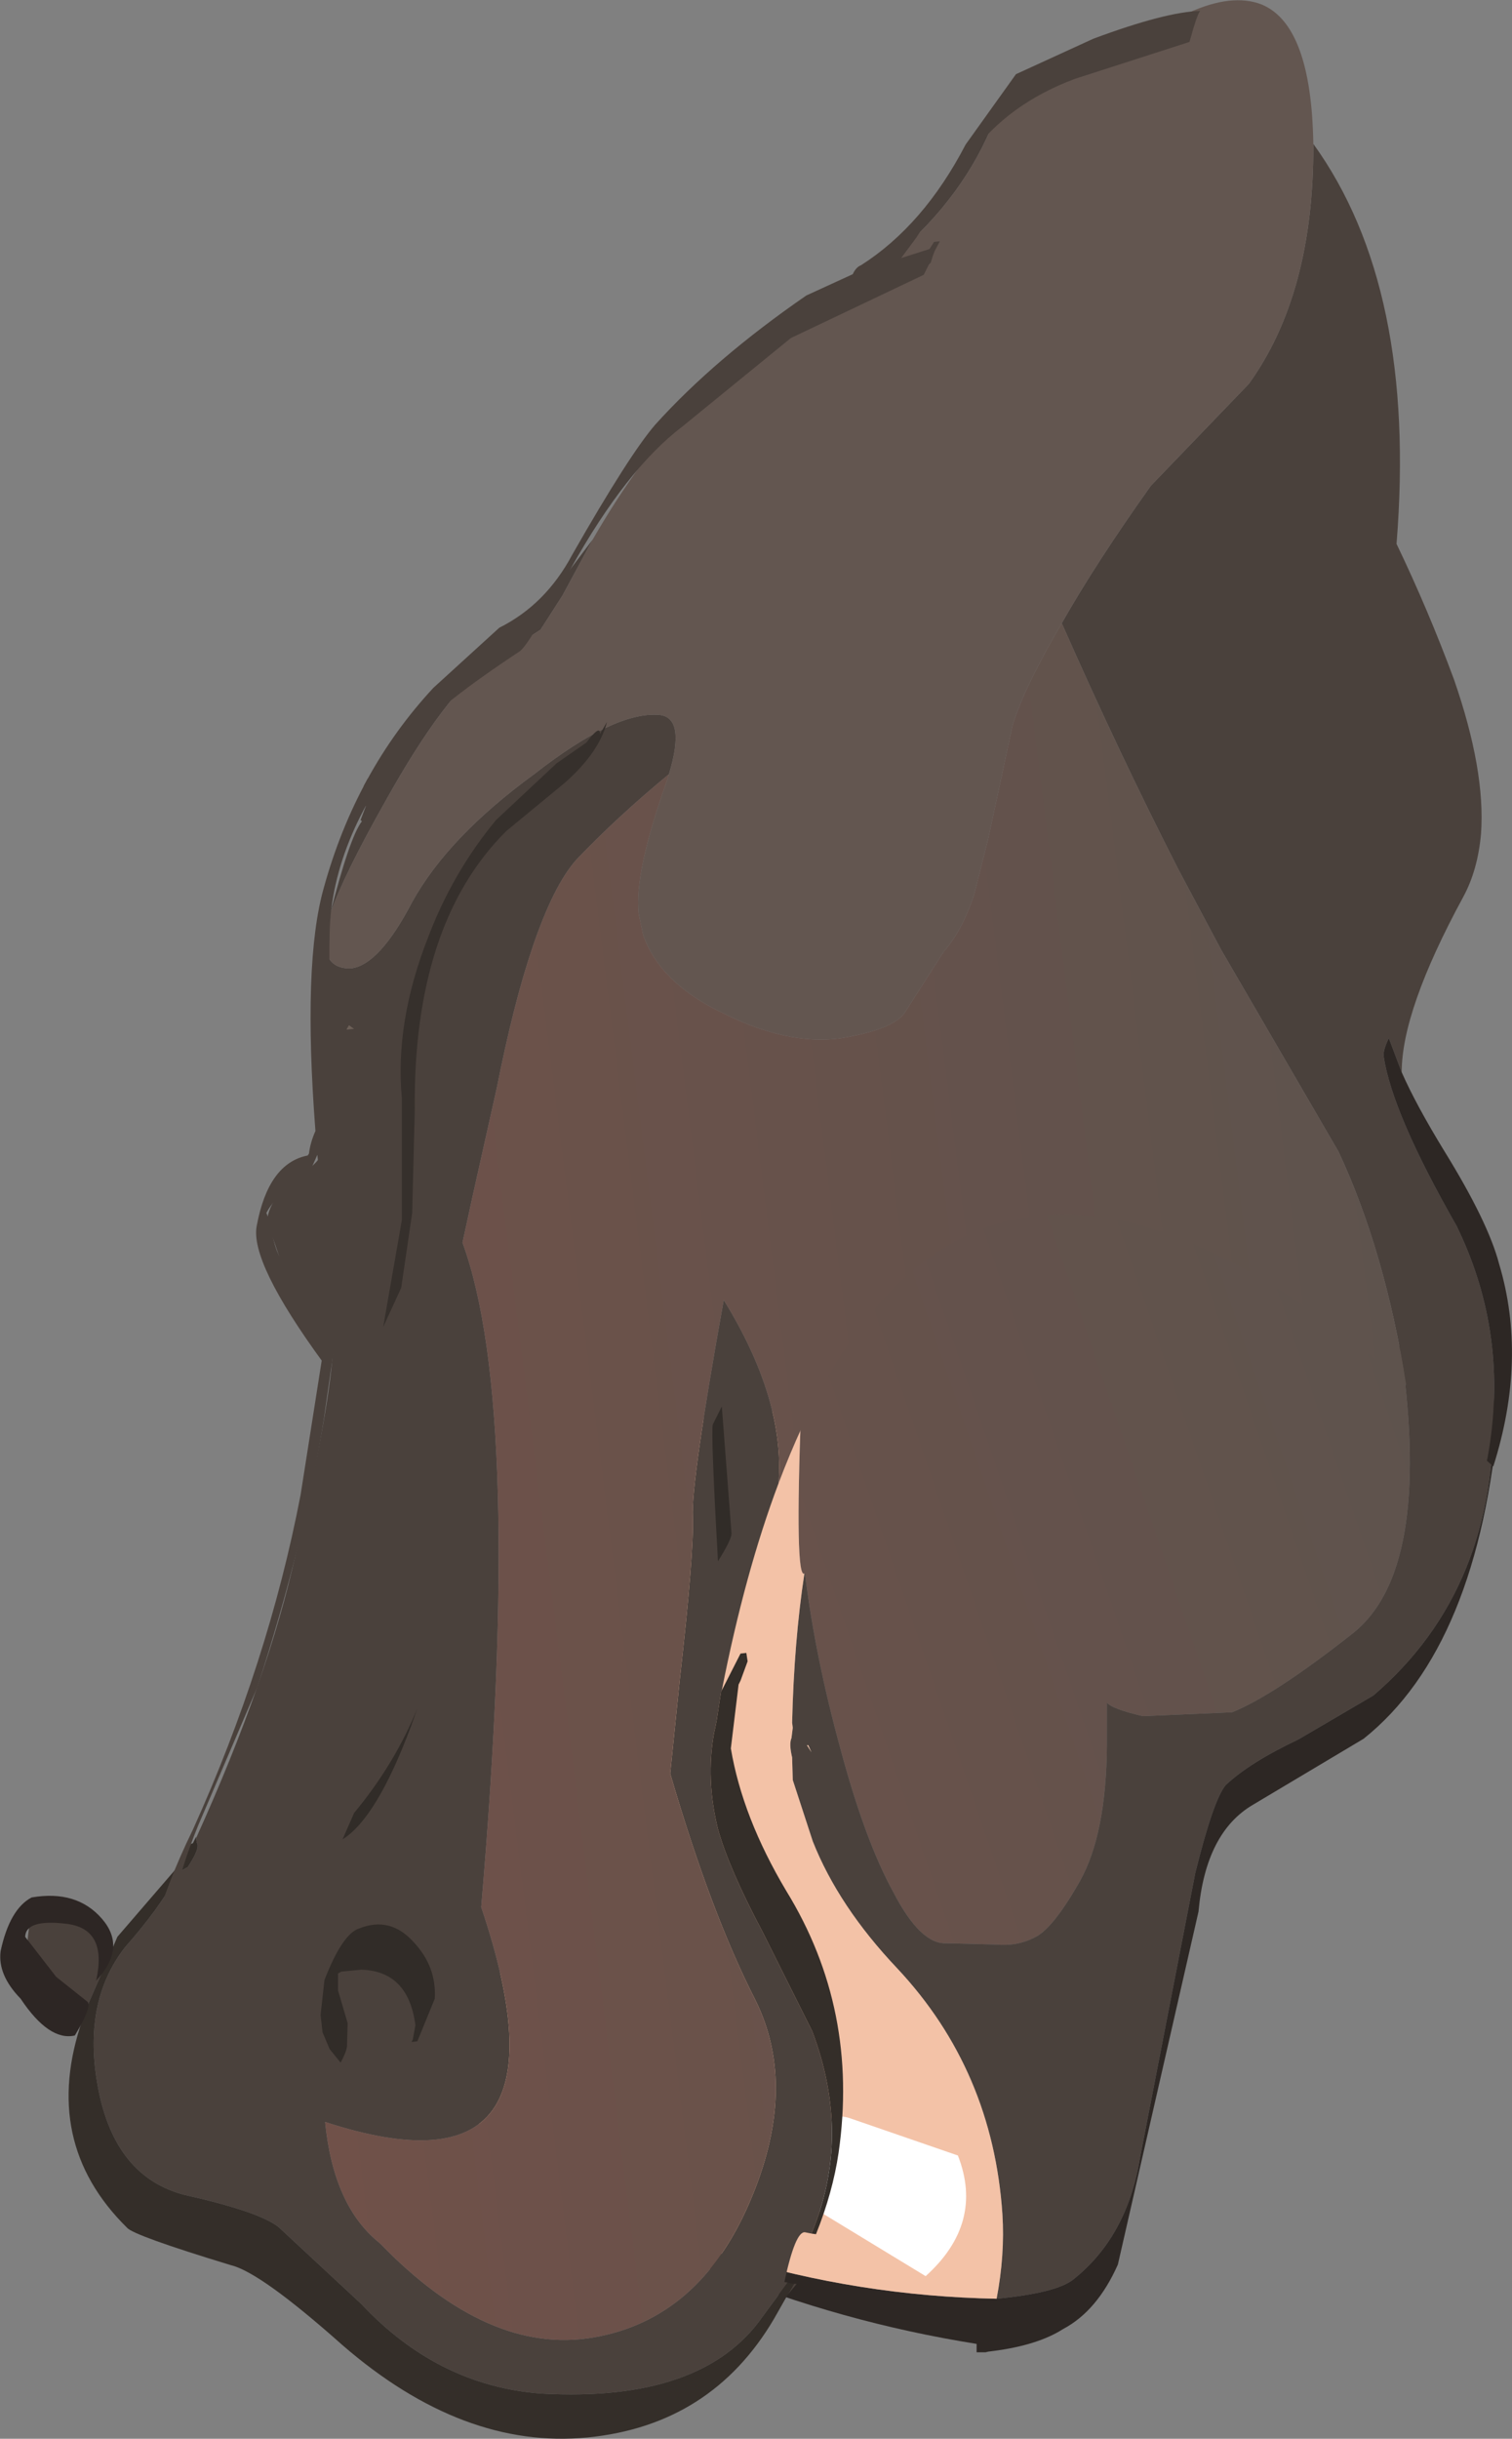
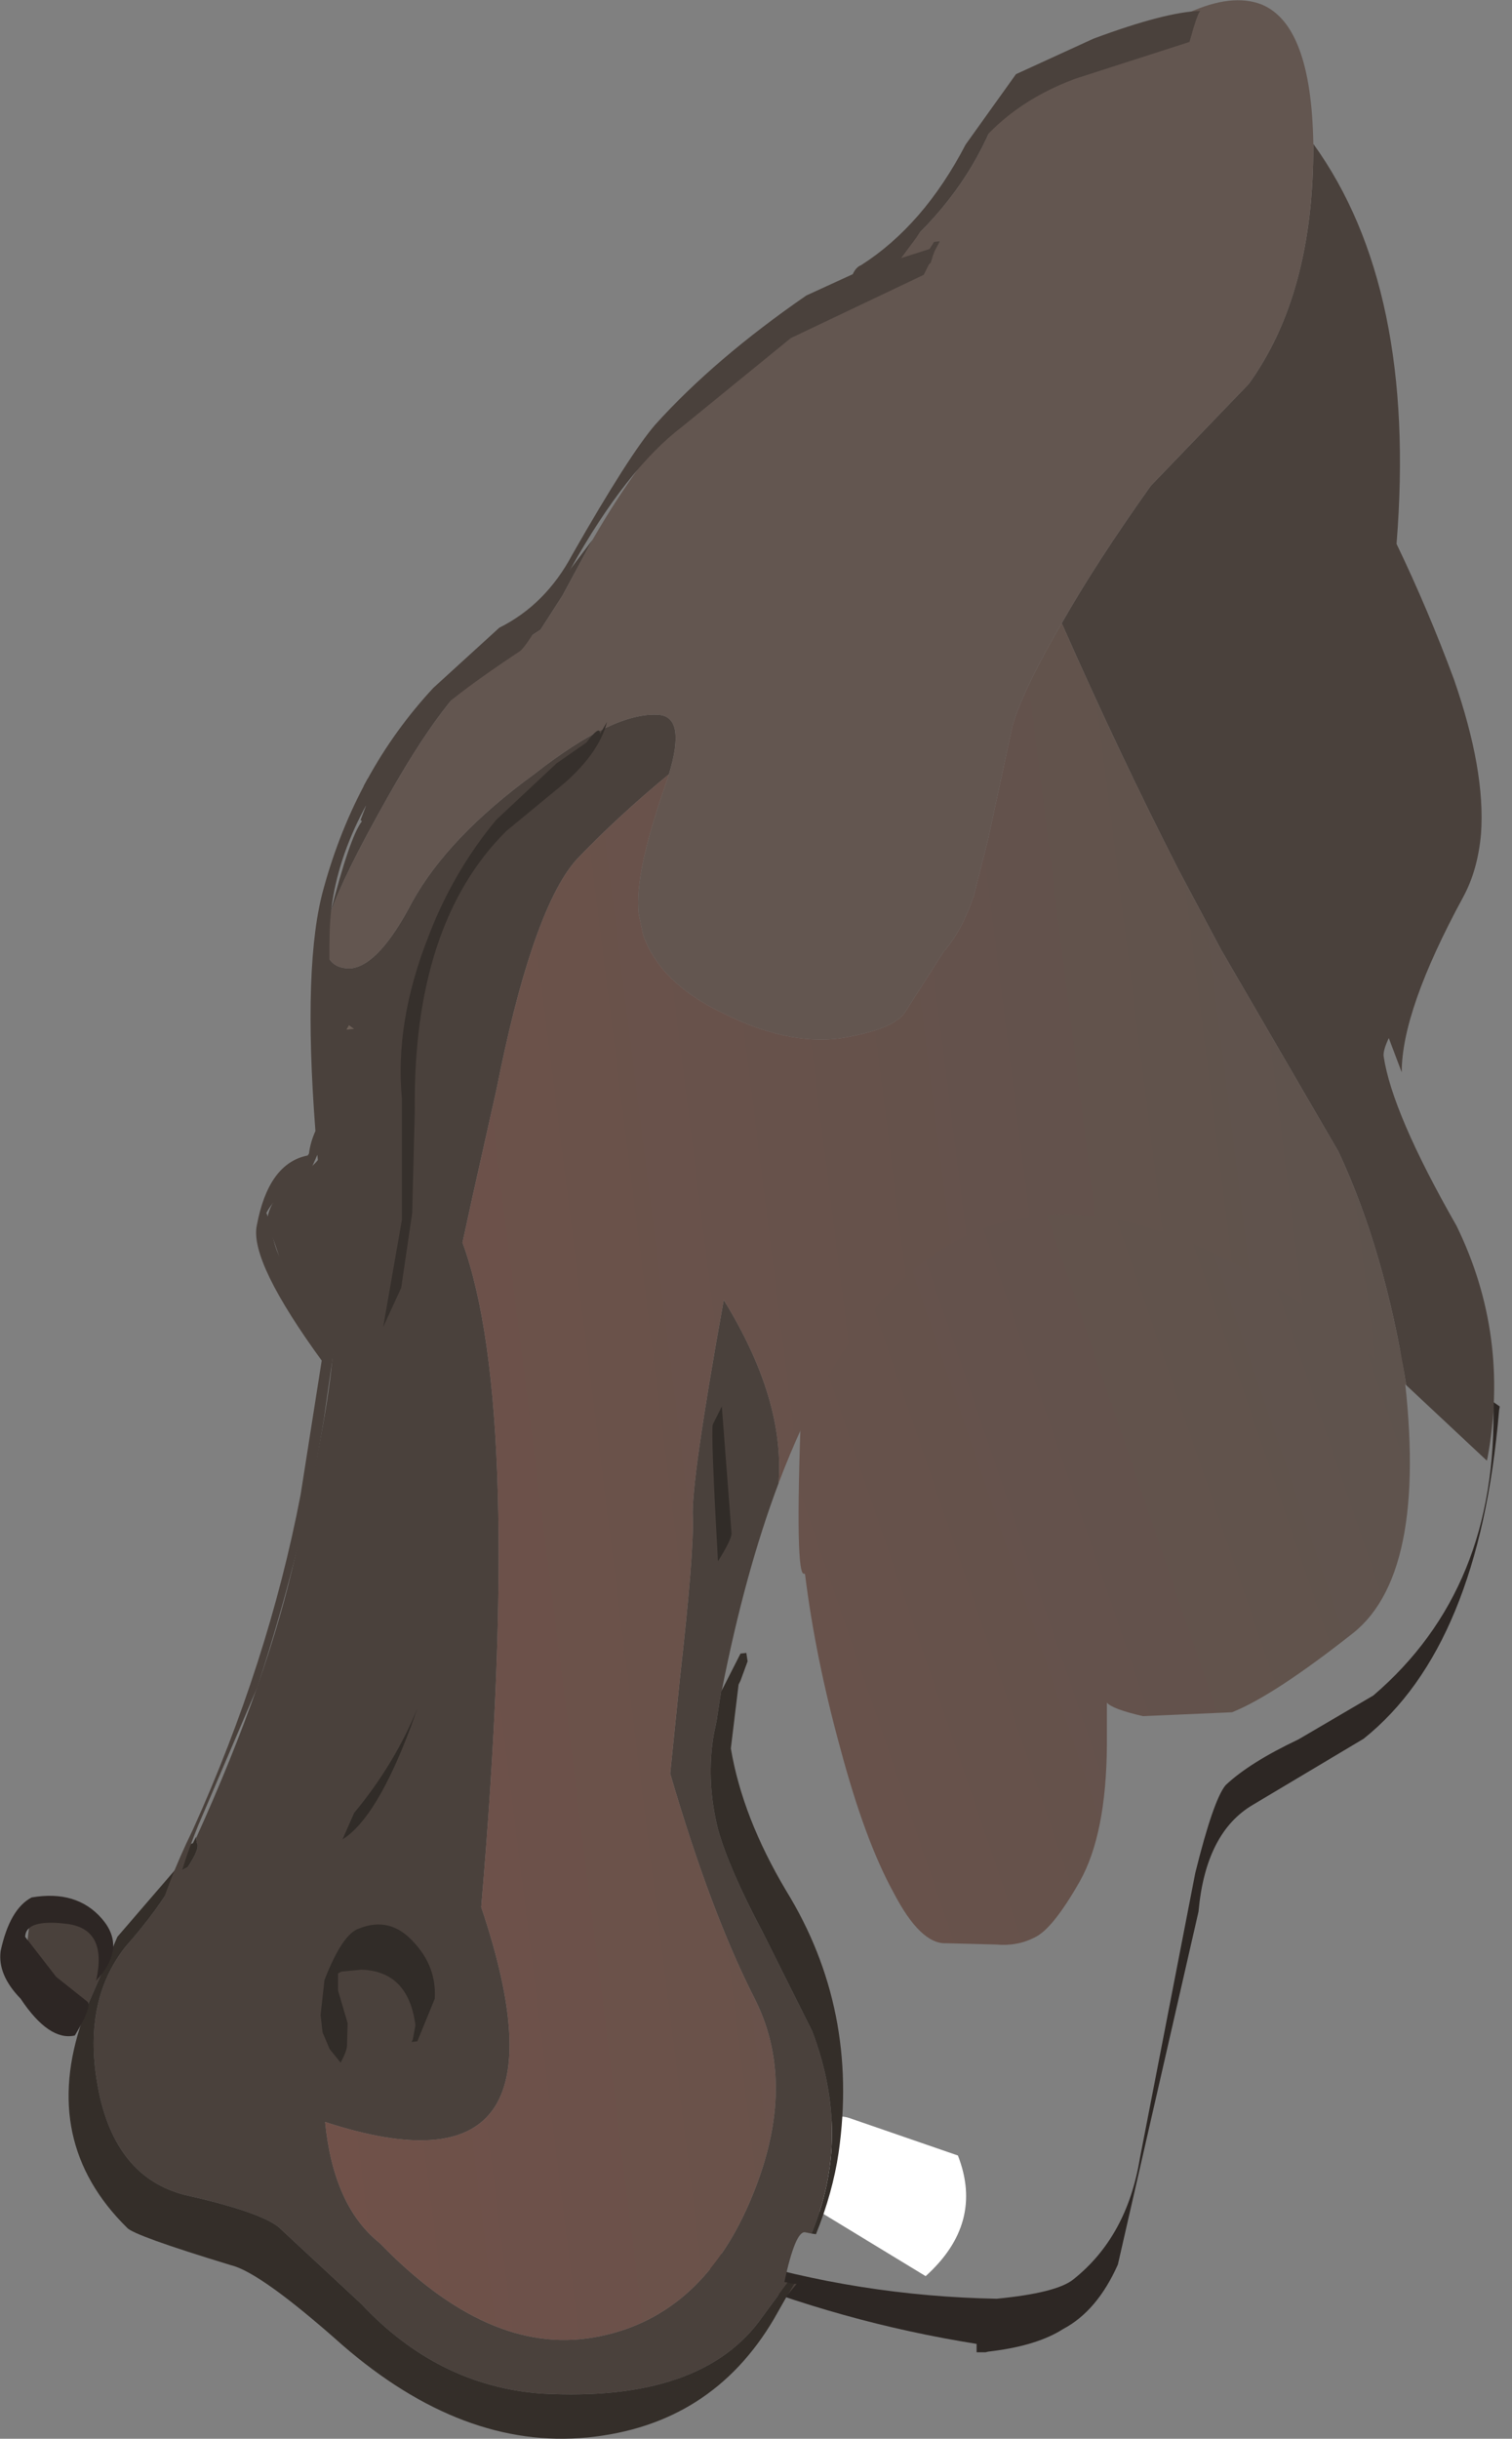
<svg xmlns="http://www.w3.org/2000/svg" height="189.0px" width="117.2px">
  <rect width="100%" height="100%" fill="#808080" stroke="none" />
  <g transform="matrix(1.0, 0.0, 0.0, 1.0, -2.5, 65.1)">
    <path d="M64.6 43.95 L65.0 34.75 Q66.15 12.0 110.9 39.15 L111.15 39.95 Q113.45 56.6 107.4 61.45 101.25 66.3 98.0 67.6 L91.1 67.9 Q88.7 67.35 88.3 66.85 L88.3 70.15 Q88.25 77.05 86.2 80.7 84.1 84.4 82.7 85.05 81.35 85.75 79.7 85.6 L75.85 85.5 Q73.85 85.6 71.75 81.55 69.55 77.55 67.65 70.45 65.7 63.35 64.9 56.9 L64.85 56.85 Q64.1 57.3 64.6 43.95" fill="url(#gradient0)" fill-rule="evenodd" stroke="none" />
-     <path d="M110.9 39.15 L118.25 43.55 Q118.65 58.0 108.95 66.3 L103.15 69.7 Q99.35 71.5 97.5 73.25 96.55 74.4 95.15 80.05 L90.85 102.2 Q89.85 108.25 85.7 111.55 84.4 112.6 79.75 113.05 80.4 109.65 80.2 106.5 79.45 95.35 72.05 87.45 67.5 82.65 65.5 77.6 L63.95 72.85 63.9 71.1 Q63.65 70.05 63.85 69.6 L63.95 68.8 63.9 68.4 Q64.05 62.1 64.85 56.85 L64.9 56.9 Q65.7 63.35 67.65 70.45 69.55 77.55 71.75 81.55 73.85 85.6 75.85 85.5 L79.7 85.6 Q81.35 85.75 82.7 85.05 84.1 84.4 86.2 80.7 88.25 77.05 88.3 70.15 L88.3 66.85 Q88.7 67.35 91.1 67.9 L98.0 67.6 Q101.25 66.3 107.4 61.45 113.45 56.6 111.15 39.95 L110.9 39.15 M65.05 70.15 L65.4 70.7 65.15 70.15 65.05 70.15" fill="#4a413c" fill-rule="evenodd" stroke="none" />
    <path d="M118.25 43.55 L118.75 43.9 118.7 44.2 Q117.15 62.5 108.2 69.65 L99.65 74.75 Q95.95 76.9 95.4 83.05 L89.15 110.4 Q87.55 114.0 84.9 115.4 82.95 116.65 79.5 117.1 L79.1 117.15 78.9 117.2 78.4 117.2 78.2 117.2 78.2 116.55 Q57.2 113.2 39.45 100.75 58.45 112.65 79.75 113.05 84.4 112.6 85.7 111.55 89.85 108.25 90.85 102.2 L95.15 80.05 Q96.55 74.4 97.5 73.25 99.35 71.5 103.15 69.7 L108.95 66.3 Q118.65 58.0 118.25 43.55" fill="#2d2724" fill-rule="evenodd" stroke="none" />
-     <path d="M39.45 100.75 L47.05 46.05 64.6 43.95 Q64.1 57.3 64.85 56.85 64.05 62.1 63.9 68.4 L63.95 68.8 63.85 69.6 Q63.65 70.05 63.9 71.1 L63.95 72.85 65.5 77.6 Q67.5 82.65 72.05 87.45 79.45 95.35 80.2 106.5 80.4 109.65 79.75 113.05 58.45 112.65 39.45 100.75 M65.05 70.15 L65.15 70.15 65.4 70.7 65.05 70.15" fill="#f3c2a7" fill-rule="evenodd" stroke="none" />
    <path d="M64.8 105.55 Q65.35 98.05 68.35 99.05 L76.75 101.95 Q78.8 107.2 74.25 111.3 L64.8 105.55" fill="#ffffff" fill-rule="evenodd" stroke="none" />
    <path d="M28.1 5.7 Q29.6 -0.2 30.55 -1.45 L30.45 -1.55 30.85 -2.6 30.7 -4.2 31.0 -4.75 31.2 -4.8 31.55 -4.5 Q34.75 -10.15 42.65 -15.6 L48.45 -23.3 46.1 -18.95 44.4 -16.3 40.4 -13.7 Q37.0 -11.3 32.4 -3.05 29.15 2.7 28.1 5.7 M71.85 -45.3 L79.6 -55.85 Q77.25 -49.85 71.85 -45.3 M84.05 -59.25 Q89.4 -63.0 92.55 -62.95 90.8 -61.95 88.8 -60.35 L86.3 -60.05 84.05 -59.25 M104.3 -53.95 Q112.35 -42.8 110.75 -22.95 113.2 -17.85 115.2 -12.45 117.65 -5.4 117.3 -0.5 117.05 2.35 115.9 4.45 111.15 13.2 111.15 18.0 L110.15 15.35 Q109.7 16.3 109.75 16.75 110.4 21.15 115.4 29.9 119.55 38.4 117.8 47.9 L117.75 48.1 111.5 42.25 Q109.85 31.85 106.25 24.15 L97.15 8.5 93.85 2.3 Q89.3 -6.6 84.8 -16.8 87.4 -21.4 91.7 -27.45 L99.3 -35.35 Q104.35 -42.35 104.3 -53.9 L104.3 -53.95 M62.85 49.85 Q60.25 56.75 58.45 65.9 L58.4 65.95 58.05 68.25 57.95 68.75 57.85 69.2 Q57.2 72.8 58.15 76.65 59.0 79.7 61.6 84.6 L65.45 92.3 Q68.55 100.45 65.4 108.0 L64.9 107.9 Q64.15 107.8 63.3 111.75 L63.55 111.8 61.6 114.45 Q56.95 121.1 44.45 120.4 36.45 119.8 30.5 113.45 L24.1 107.5 Q22.6 106.3 16.8 105.0 11.4 103.6 10.1 96.7 8.85 90.1 12.2 85.8 14.85 82.8 16.2 80.3 L16.5 79.9 17.05 79.6 Q18.05 78.1 17.75 77.7 L17.7 77.35 Q23.3 65.0 25.45 55.2 27.95 44.55 28.3 39.75 25.65 36.45 25.05 34.95 L23.2 29.5 Q23.4 27.45 26.35 25.55 27.8 24.45 27.85 23.05 L27.45 16.1 27.55 10.35 27.7 8.2 Q27.9 10.0 29.7 9.95 31.9 9.7 34.45 4.8 37.25 -0.25 43.9 -5.1 50.1 -9.95 53.55 -9.7 55.7 -9.55 54.35 -5.1 50.35 -1.8 47.2 1.5 45.4 3.5 43.75 8.4 42.3 12.7 41.0 19.25 L39.1 27.75 38.35 31.2 Q43.1 44.2 39.8 82.7 47.6 105.85 27.7 99.35 28.35 105.9 31.95 108.75 40.35 117.45 48.5 116.05 56.65 114.65 60.55 105.7 64.45 96.75 61.05 89.9 57.6 83.15 54.45 72.35 L55.2 65.0 Q56.3 55.25 56.2 52.5 56.05 49.8 58.6 35.65 63.35 43.35 62.85 49.85 M64.05 111.9 L64.25 111.9 63.55 112.75 64.05 111.9 M8.9 91.4 Q8.75 90.6 8.45 90.35 4.65 87.45 4.65 85.15 4.95 81.95 6.1 82.5 11.05 84.25 10.85 86.65 L10.85 86.75 9.1 90.75 8.9 91.4" fill="#4a413c" fill-rule="evenodd" stroke="none" />
    <path d="M28.1 5.7 Q29.15 2.7 32.4 -3.05 37.0 -11.3 40.4 -13.7 L44.4 -16.3 46.1 -18.95 48.45 -23.3 Q55.6 -35.7 64.9 -40.7 68.85 -42.8 71.85 -45.3 77.25 -49.85 79.6 -55.85 80.6 -57.9 84.05 -59.25 L86.3 -60.05 88.8 -60.35 Q90.8 -61.95 92.55 -62.95 L94.6 -64.1 Q98.0 -65.65 100.3 -64.75 104.15 -63.15 104.3 -53.95 L104.3 -53.9 Q104.35 -42.35 99.3 -35.35 L91.7 -27.45 Q87.4 -21.4 84.8 -16.8 82.0 -12.05 81.0 -8.95 L79.1 -0.1 78.0 4.25 Q77.1 7.0 75.65 8.65 L72.65 13.35 Q71.85 14.55 68.55 15.2 64.15 16.2 58.6 13.45 53.65 11.1 52.35 7.35 L52.0 5.7 Q51.65 2.55 54.2 -4.6 L54.35 -5.1 Q55.7 -9.55 53.55 -9.7 50.1 -9.95 43.9 -5.1 37.25 -0.25 34.45 4.8 31.9 9.7 29.7 9.95 27.9 10.0 27.7 8.2 L27.75 7.2 27.95 6.1 28.05 5.85 28.1 5.7" fill="#635650" fill-rule="evenodd" stroke="none" />
    <path d="M111.5 42.25 Q77.0 12.4 62.85 49.85 63.35 43.35 58.6 35.65 56.05 49.8 56.2 52.5 56.3 55.25 55.2 65.0 L54.45 72.35 Q57.6 83.15 61.05 89.9 64.45 96.75 60.55 105.7 56.65 114.65 48.5 116.05 40.35 117.45 31.95 108.75 28.35 105.9 27.7 99.35 47.6 105.85 39.8 82.7 43.1 44.2 38.35 31.2 L39.1 27.75 41.0 19.25 Q42.3 12.7 43.75 8.4 45.4 3.5 47.2 1.5 50.35 -1.8 54.35 -5.1 L54.2 -4.6 Q51.65 2.55 52.0 5.7 L52.35 7.35 Q53.65 11.1 58.6 13.45 64.15 16.2 68.55 15.2 71.85 14.55 72.65 13.35 L75.65 8.65 Q77.1 7.0 78.0 4.25 L79.1 -0.1 81.0 -8.95 Q82.0 -12.05 84.8 -16.8 89.3 -6.6 93.85 2.3 L97.15 8.5 106.25 24.15 Q109.85 31.85 111.5 42.25" fill="url(#gradient1)" fill-rule="evenodd" stroke="none" />
-     <path d="M111.15 18.0 Q112.25 20.5 114.45 24.1 117.85 29.6 118.7 32.85 120.9 40.2 118.25 48.55 L117.75 48.1 117.8 47.9 Q119.55 38.4 115.4 29.9 110.4 21.15 109.75 16.75 109.7 16.3 110.15 15.35 L111.15 18.0" fill="#2d2724" fill-rule="evenodd" stroke="none" />
    <path d="M58.45 65.9 L59.9 63.05 60.35 63.0 60.45 63.65 59.9 65.15 59.75 65.45 59.15 70.4 Q60.05 75.75 63.45 81.45 69.1 90.65 67.5 101.75 67.05 104.8 65.75 108.05 L65.4 108.0 Q68.55 100.45 65.45 92.3 L61.6 84.6 Q59.0 79.7 58.15 76.65 57.2 72.8 57.85 69.2 L57.95 68.75 58.05 68.25 58.4 65.95 58.45 65.9 M63.55 111.8 L64.05 111.9 63.55 112.75 62.5 114.6 Q57.65 122.85 48.05 123.8 38.4 124.75 29.05 116.65 22.7 111.0 20.4 110.45 12.85 108.15 12.35 107.55 5.6 100.9 8.9 91.4 L9.1 90.75 10.85 86.75 11.6 85.0 16.6 79.2 17.05 78.25 17.3 77.8 17.45 77.75 17.7 77.25 17.7 77.35 17.75 77.7 Q18.05 78.1 17.05 79.6 L16.5 79.9 16.45 79.9 16.7 79.3 16.2 80.3 Q14.85 82.8 12.2 85.8 8.85 90.1 10.1 96.7 11.4 103.6 16.8 105.0 22.6 106.3 24.1 107.5 L30.5 113.45 Q36.45 119.8 44.45 120.4 56.95 121.1 61.6 114.45 L63.55 111.8" fill="#342e29" fill-rule="evenodd" stroke="none" />
    <path d="M46.3 -4.45 L41.75 -0.7 Q34.5 6.5 34.65 20.95 L34.45 28.9 33.6 34.7 32.2 37.75 33.65 29.45 33.65 20.0 Q33.1 14.1 35.7 7.5 37.6 2.5 40.95 -1.55 L45.65 -5.95 47.95 -7.55 Q49.05 -9.0 49.0 -8.2 L49.55 -9.15 Q48.95 -6.8 46.3 -4.45" fill="#36302c" fill-rule="evenodd" stroke="none" />
    <path d="M57.75 45.3 L58.45 43.9 59.2 53.7 Q59.25 54.15 58.15 55.9 57.6 46.05 57.75 45.3 M34.35 68.7 Q31.7 75.8 29.05 77.45 L29.95 75.4 Q33.1 71.6 34.85 67.3 L34.35 68.7 M27.35 91.05 L27.65 88.35 Q29.05 84.75 30.35 84.35 32.75 83.4 34.55 85.4 36.35 87.3 36.2 89.8 L34.85 93.1 34.4 93.15 34.5 92.95 34.7 91.85 Q34.15 87.65 30.5 87.55 L28.95 87.7 28.7 87.85 28.7 89.15 29.45 91.7 29.4 93.3 Q29.45 93.75 28.9 94.75 L28.05 93.7 27.5 92.4 27.35 91.05" fill="#312c28" fill-rule="evenodd" stroke="none" />
    <path d="M29.95 14.65 L29.35 14.7 29.55 14.35 29.95 14.65" fill="#6d6058" fill-rule="evenodd" stroke="none" />
    <path d="M29.95 14.65 Q31.65 16.45 30.55 24.4 L27.6 44.9 Q26.05 54.6 22.45 65.65 L17.85 76.4 Q15.25 82.8 15.55 87.3 L13.75 90.95 Q13.25 85.3 17.45 76.7 23.3 63.75 25.8 50.75 L30.4 21.5 Q30.8 17.15 28.8 15.6 L29.35 14.7 29.95 14.65" fill="#4a413c" fill-rule="evenodd" stroke="none" />
    <path d="M2.55 86.1 Q3.25 82.85 4.95 81.95 8.45 81.35 10.4 83.6 12.35 85.85 9.95 88.4 10.85 84.4 7.7 84.0 4.5 83.6 4.45 85.0 L6.85 88.1 9.3 90.05 Q9.6 90.5 8.3 92.65 6.3 93.1 4.1 89.8 2.3 87.95 2.55 86.1" fill="#2d2624" fill-rule="evenodd" stroke="none" />
    <path d="M74.5 -44.6 L74.1 -43.8 63.8 -38.9 55.4 -32.05 Q51.05 -28.75 46.75 -21.05 43.4 -14.95 42.75 -14.6 36.55 -10.5 34.7 -8.25 28.2 -0.4 28.05 7.25 27.85 15.0 29.7 30.15 L29.0 32.05 Q28.4 32.85 28.05 33.75 L27.1 24.4 26.45 25.85 26.15 25.95 25.85 26.55 Q23.9 27.45 23.15 28.9 L23.5 29.8 Q23.95 33.6 26.2 33.7 L26.25 33.95 27.7 36.3 Q29.2 37.55 27.55 40.5 21.85 32.7 22.4 29.9 23.3 25.05 26.35 24.45 L26.45 24.3 Q26.55 23.45 26.95 22.55 25.95 9.5 27.6 3.7 30.1 -5.35 36.1 -11.8 L41.2 -16.45 Q44.8 -18.25 46.85 -22.1 51.3 -29.9 53.3 -32.2 57.9 -37.3 65.0 -42.2 L68.6 -43.85 Q68.85 -44.4 69.25 -44.55 74.1 -47.65 77.35 -53.9 L81.25 -59.35 87.25 -62.1 Q92.9 -64.2 95.55 -64.25 95.35 -64.2 94.7 -61.85 L85.85 -59.0 Q80.6 -57.05 77.7 -53.05 L73.5 -46.65 72.35 -45.1 74.55 -45.8 74.9 -46.35 75.35 -46.4 74.95 -45.65 74.8 -45.25 74.65 -44.75 74.5 -44.6" fill="#4a413c" fill-rule="evenodd" stroke="none" />
  </g>
  <defs>
    <linearGradient gradientTransform="matrix(0.052, -0.018, 0.026, 0.076, 68.25, 53.7)" gradientUnits="userSpaceOnUse" id="gradient0" spreadMethod="pad" x1="-819.2" x2="819.2">
      <stop offset="0.0" stop-color="#705149" />
      <stop offset="1.0" stop-color="#5e534d" />
    </linearGradient>
    <linearGradient gradientTransform="matrix(0.055, -0.007, 0.01, 0.08, 66.8, 47.55)" gradientUnits="userSpaceOnUse" id="gradient1" spreadMethod="pad" x1="-819.2" x2="819.2">
      <stop offset="0.0" stop-color="#705149" />
      <stop offset="1.0" stop-color="#5e534d" />
    </linearGradient>
  </defs>
</svg>